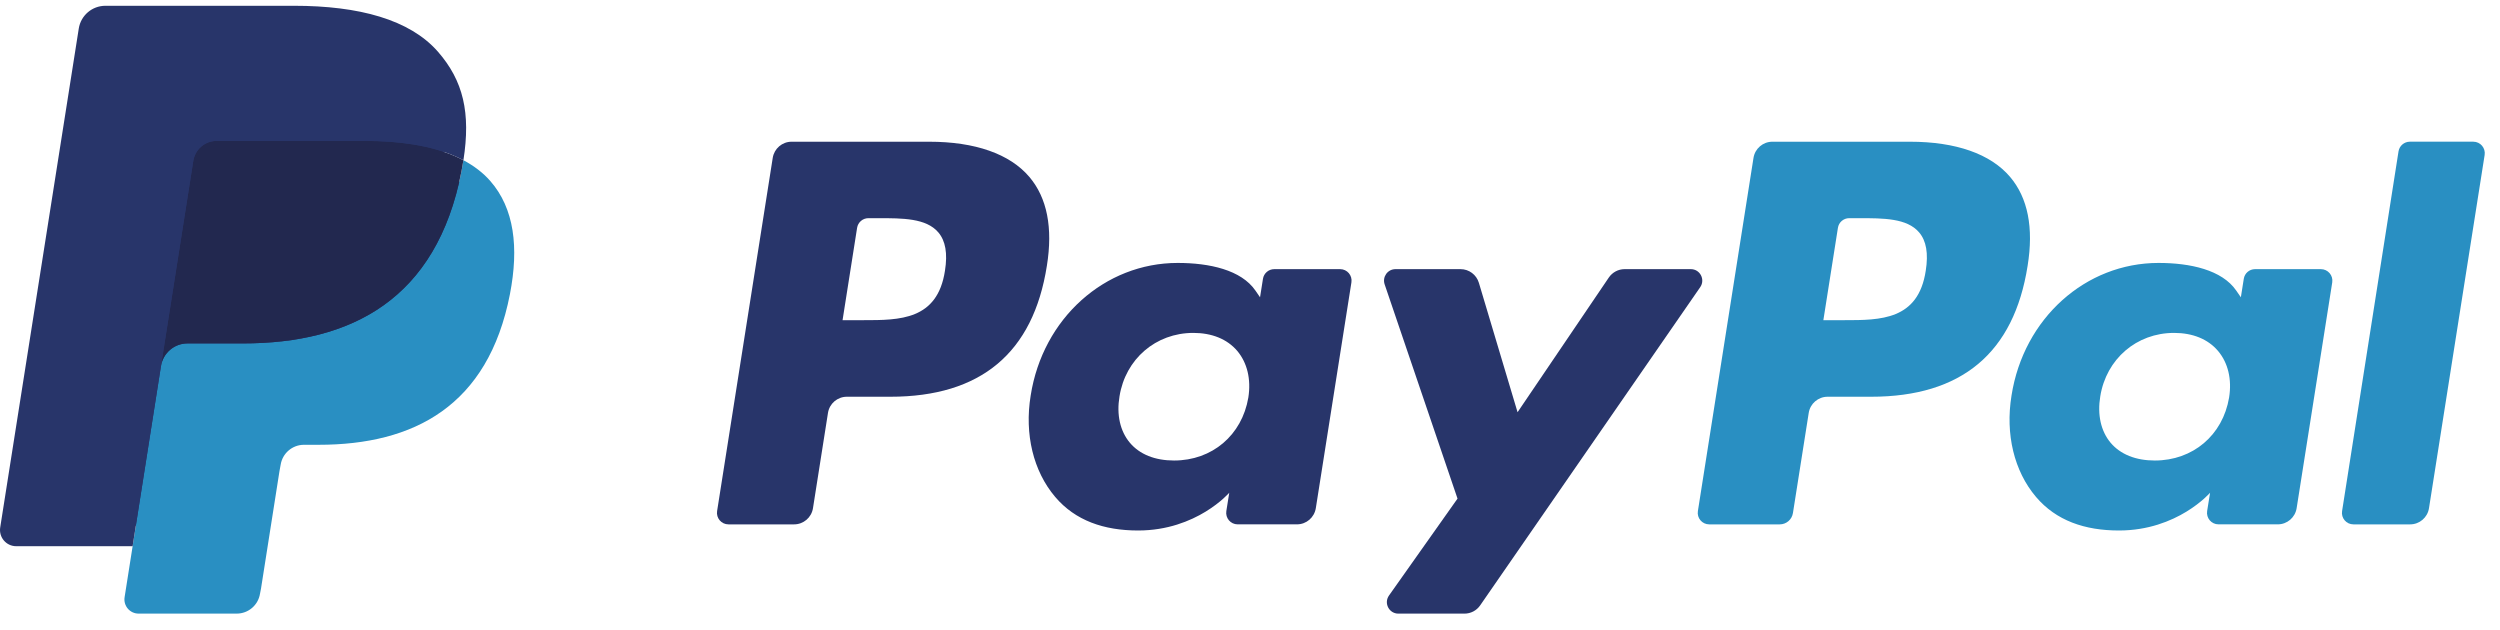
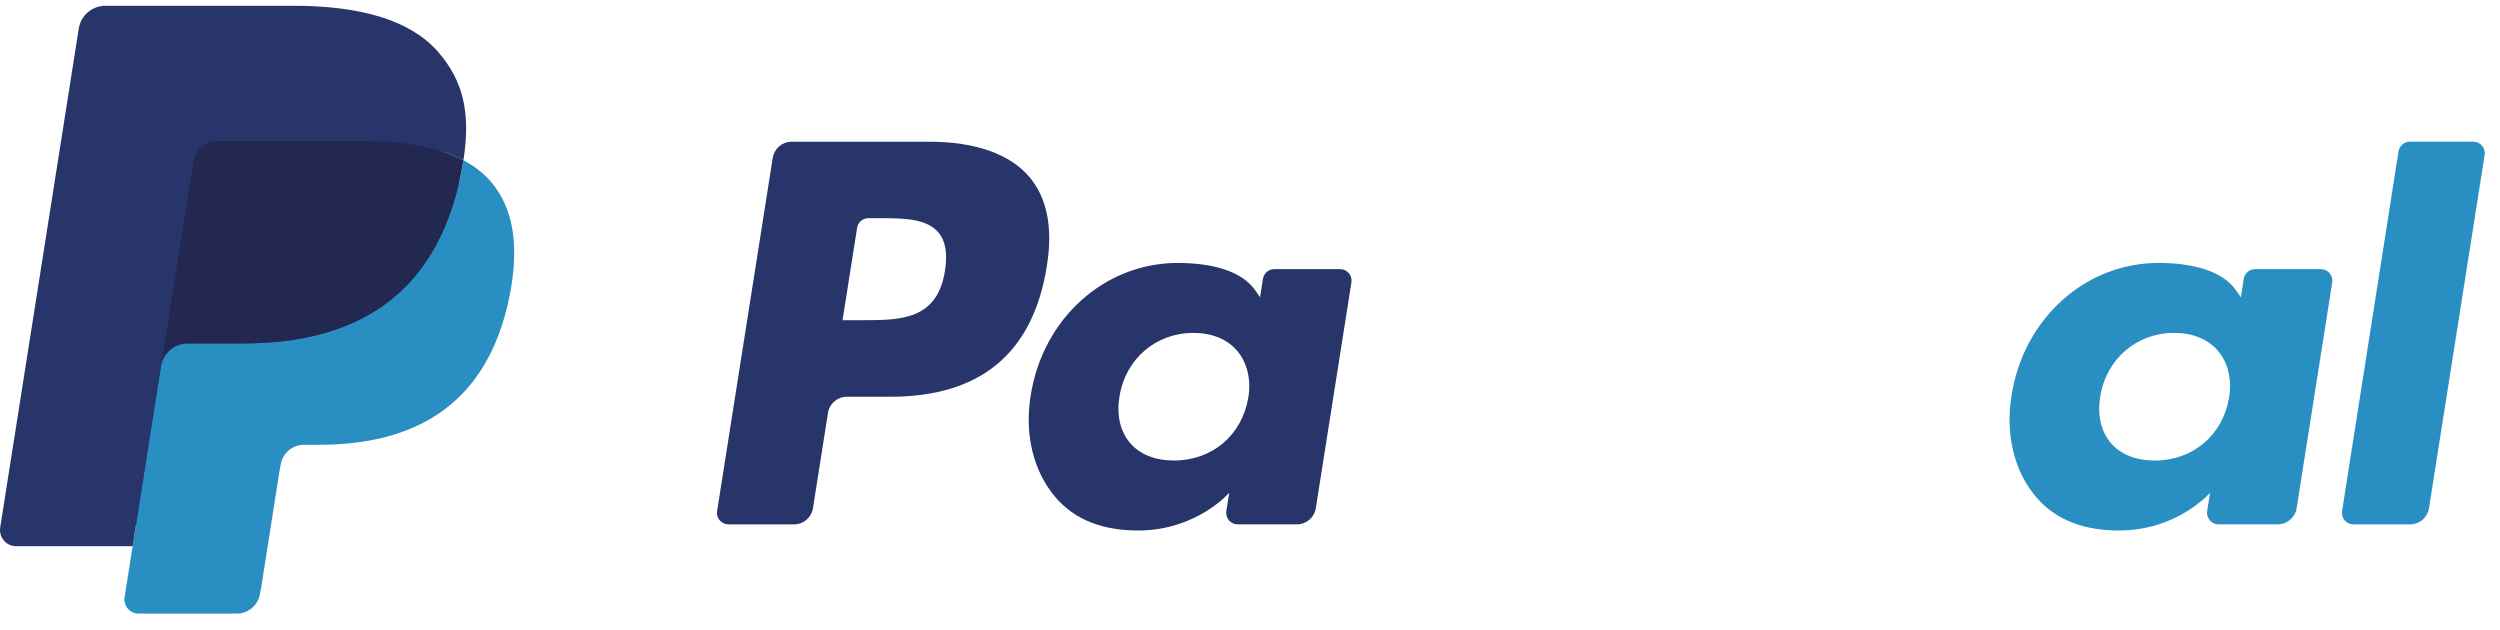
<svg xmlns="http://www.w3.org/2000/svg" width="131px" height="33px" viewBox="0 0 131 33" version="1.1">
  <title>Paypal</title>
  <desc>Created with Sketch.</desc>
  <g id="📺-Desktop" stroke="none" stroke-width="1" fill="none" fill-rule="evenodd">
    <g id="Modalità-di-pagamento-v2" transform="translate(-256, -938)">
      <g id="Group-4" transform="translate(117, 317)">
        <g id="Group-3" transform="translate(1, 614)">
          <g id="title">
            <g id="Paypal" transform="translate(138, 7)">
              <g transform="translate(0, 0.248)">
                <path d="M48.685,7.178 L41.48,7.178 C40.987,7.178 40.568,7.537 40.491,8.025 L37.576,26.534 C37.519,26.899 37.801,27.229 38.171,27.229 L41.61,27.229 C42.104,27.229 42.523,26.87 42.6,26.381 L43.386,21.389 C43.462,20.9 43.882,20.541 44.374,20.541 L46.655,20.541 C51.401,20.541 54.14,18.24 54.856,13.681 C55.178,11.686 54.869,10.119 53.937,9.021 C52.913,7.816 51.097,7.178 48.685,7.178 Z M49.516,13.939 C49.122,16.529 47.147,16.529 45.237,16.529 L44.15,16.529 L44.912,11.691 C44.958,11.399 45.21,11.184 45.506,11.184 L46.004,11.184 C47.305,11.184 48.532,11.184 49.167,11.927 C49.545,12.37 49.661,13.029 49.516,13.939 Z" id="Fill-1" fill="#28356A" />
                <path d="M70.223,13.855 L66.772,13.855 C66.478,13.855 66.224,14.07 66.179,14.363 L66.026,15.33 L65.785,14.979 C65.038,13.893 63.372,13.53 61.71,13.53 C57.897,13.53 54.641,16.423 54.007,20.481 C53.677,22.505 54.146,24.441 55.292,25.791 C56.343,27.032 57.848,27.55 59.638,27.55 C62.71,27.55 64.413,25.571 64.413,25.571 L64.26,26.531 C64.202,26.898 64.484,27.228 64.852,27.228 L67.96,27.228 C68.454,27.228 68.871,26.869 68.949,26.38 L70.814,14.55 C70.873,14.185 70.591,13.855 70.223,13.855 Z M65.413,20.583 C65.08,22.557 63.516,23.883 61.52,23.883 C60.519,23.883 59.718,23.561 59.204,22.951 C58.694,22.345 58.5,21.483 58.662,20.522 C58.973,18.565 60.564,17.196 62.529,17.196 C63.508,17.196 64.305,17.522 64.83,18.137 C65.355,18.759 65.564,19.626 65.413,20.583 Z" id="Fill-2" fill="#28356A" />
-                 <path d="M88.599,13.855 L85.131,13.855 C84.8,13.855 84.49,14.02 84.302,14.295 L79.52,21.352 L77.493,14.571 C77.366,14.146 76.975,13.855 76.532,13.855 L73.125,13.855 C72.711,13.855 72.424,14.261 72.555,14.651 L76.374,25.879 L72.784,30.956 C72.501,31.356 72.786,31.906 73.274,31.906 L76.737,31.906 C77.065,31.906 77.373,31.746 77.559,31.476 L89.091,14.8 C89.368,14.401 89.084,13.855 88.599,13.855" id="Fill-3" fill="#28356A" />
-                 <path d="M100.078,7.178 L92.872,7.178 C92.38,7.178 91.96,7.537 91.883,8.025 L88.969,26.534 C88.911,26.899 89.194,27.229 89.562,27.229 L93.259,27.229 C93.603,27.229 93.897,26.978 93.95,26.635 L94.777,21.389 C94.853,20.9 95.274,20.541 95.766,20.541 L98.046,20.541 C102.793,20.541 105.531,18.24 106.247,13.681 C106.571,11.686 106.26,10.119 105.328,9.021 C104.305,7.816 102.489,7.178 100.078,7.178 Z M100.909,13.939 C100.516,16.529 98.541,16.529 96.63,16.529 L95.544,16.529 L96.307,11.691 C96.352,11.399 96.603,11.184 96.899,11.184 L97.398,11.184 C98.698,11.184 99.926,11.184 100.56,11.927 C100.939,12.37 101.053,13.029 100.909,13.939 Z" id="Fill-4" fill="#298FC2" />
                <path d="M121.614,13.855 L118.166,13.855 C117.87,13.855 117.618,14.07 117.574,14.363 L117.421,15.33 L117.179,14.979 C116.432,13.893 114.767,13.53 113.105,13.53 C109.292,13.53 106.037,16.423 105.403,20.481 C105.074,22.505 105.54,24.441 106.687,25.791 C107.74,27.032 109.242,27.55 111.033,27.55 C114.105,27.55 115.808,25.571 115.808,25.571 L115.654,26.531 C115.597,26.898 115.879,27.228 116.249,27.228 L119.356,27.228 C119.847,27.228 120.267,26.869 120.344,26.38 L122.209,14.55 C122.266,14.185 121.984,13.855 121.614,13.855 Z M116.805,20.583 C116.474,22.557 114.907,23.883 112.912,23.883 C111.912,23.883 111.11,23.561 110.595,22.951 C110.086,22.345 109.894,21.483 110.054,20.522 C110.367,18.565 111.955,17.196 113.92,17.196 C114.9,17.196 115.697,17.522 116.221,18.137 C116.749,18.759 116.958,19.626 116.805,20.583 Z" id="Fill-5" fill="#298FC2" />
                <path d="M125.682,7.686 L122.725,26.534 C122.667,26.899 122.949,27.229 123.317,27.229 L126.29,27.229 C126.784,27.229 127.203,26.87 127.279,26.381 L130.195,7.873 C130.253,7.508 129.971,7.177 129.603,7.177 L126.274,7.177 C125.98,7.178 125.727,7.394 125.682,7.686" id="Fill-6" fill="#298FC2" />
                <path d="M7.655,30.825 L8.206,27.32 L6.979,27.291 L1.118,27.291 L5.191,1.419 C5.204,1.341 5.245,1.268 5.304,1.216 C5.365,1.165 5.441,1.136 5.522,1.136 L15.404,1.136 C18.685,1.136 20.949,1.82 22.131,3.17 C22.685,3.803 23.038,4.465 23.209,5.193 C23.388,5.957 23.391,6.87 23.216,7.984 L23.203,8.065 L23.203,8.779 L23.757,9.093 C24.224,9.341 24.595,9.625 24.879,9.95 C25.353,10.491 25.66,11.18 25.79,11.995 C25.923,12.834 25.879,13.833 25.66,14.964 C25.407,16.264 24.998,17.396 24.446,18.323 C23.939,19.177 23.292,19.885 22.524,20.434 C21.79,20.955 20.919,21.351 19.934,21.604 C18.979,21.853 17.891,21.979 16.697,21.979 L15.928,21.979 C15.379,21.979 14.844,22.177 14.425,22.533 C14.005,22.896 13.727,23.392 13.641,23.935 L13.583,24.25 L12.61,30.43 L12.566,30.657 C12.554,30.729 12.534,30.764 12.504,30.789 C12.478,30.811 12.44,30.825 12.403,30.825 L7.655,30.825" id="Fill-7" fill="#28356A" />
                <path d="M24.282,8.147 C24.253,8.336 24.219,8.529 24.181,8.728 C22.878,15.431 18.419,17.747 12.725,17.747 L9.825,17.747 C9.129,17.747 8.542,18.253 8.434,18.941 L6.529,31.046 C6.458,31.498 6.806,31.905 7.261,31.905 L12.403,31.905 C13.012,31.905 13.53,31.462 13.625,30.86 L13.676,30.599 L14.644,24.443 L14.706,24.106 C14.801,23.502 15.32,23.059 15.928,23.059 L16.697,23.059 C21.68,23.059 25.58,21.032 26.72,15.168 C27.196,12.718 26.95,10.673 25.689,9.234 C25.308,8.801 24.835,8.441 24.282,8.147" id="Fill-8" fill="#298FC2" />
                <path d="M22.919,7.603 C22.72,7.545 22.514,7.492 22.303,7.444 C22.092,7.398 21.875,7.357 21.651,7.321 C20.87,7.194 20.013,7.134 19.095,7.134 L11.35,7.134 C11.159,7.134 10.978,7.177 10.816,7.255 C10.458,7.428 10.193,7.766 10.129,8.181 L8.481,18.636 L8.434,18.941 C8.542,18.253 9.129,17.747 9.825,17.747 L12.725,17.747 C18.419,17.747 22.878,15.43 24.181,8.728 C24.22,8.529 24.253,8.336 24.282,8.147 C23.952,7.972 23.595,7.822 23.211,7.694 C23.116,7.663 23.018,7.632 22.919,7.603" id="Fill-9" fill="#22284F" />
                <path d="M10.129,8.181 C10.193,7.766 10.458,7.428 10.816,7.257 C10.979,7.178 11.159,7.135 11.35,7.135 L19.095,7.135 C20.013,7.135 20.87,7.195 21.651,7.322 C21.875,7.358 22.092,7.399 22.303,7.446 C22.514,7.493 22.72,7.546 22.919,7.604 C23.018,7.633 23.116,7.664 23.212,7.694 C23.596,7.822 23.953,7.973 24.283,8.147 C24.671,5.67 24.28,3.984 22.943,2.456 C21.469,0.775 18.809,0.055 15.405,0.055 L5.523,0.055 C4.827,0.055 4.234,0.562 4.127,1.251 L0.011,27.389 C-0.071,27.906 0.328,28.373 0.848,28.373 L6.949,28.373 L10.129,8.181" id="Fill-11" fill="#28356A" />
              </g>
            </g>
          </g>
        </g>
      </g>
    </g>
  </g>
</svg>